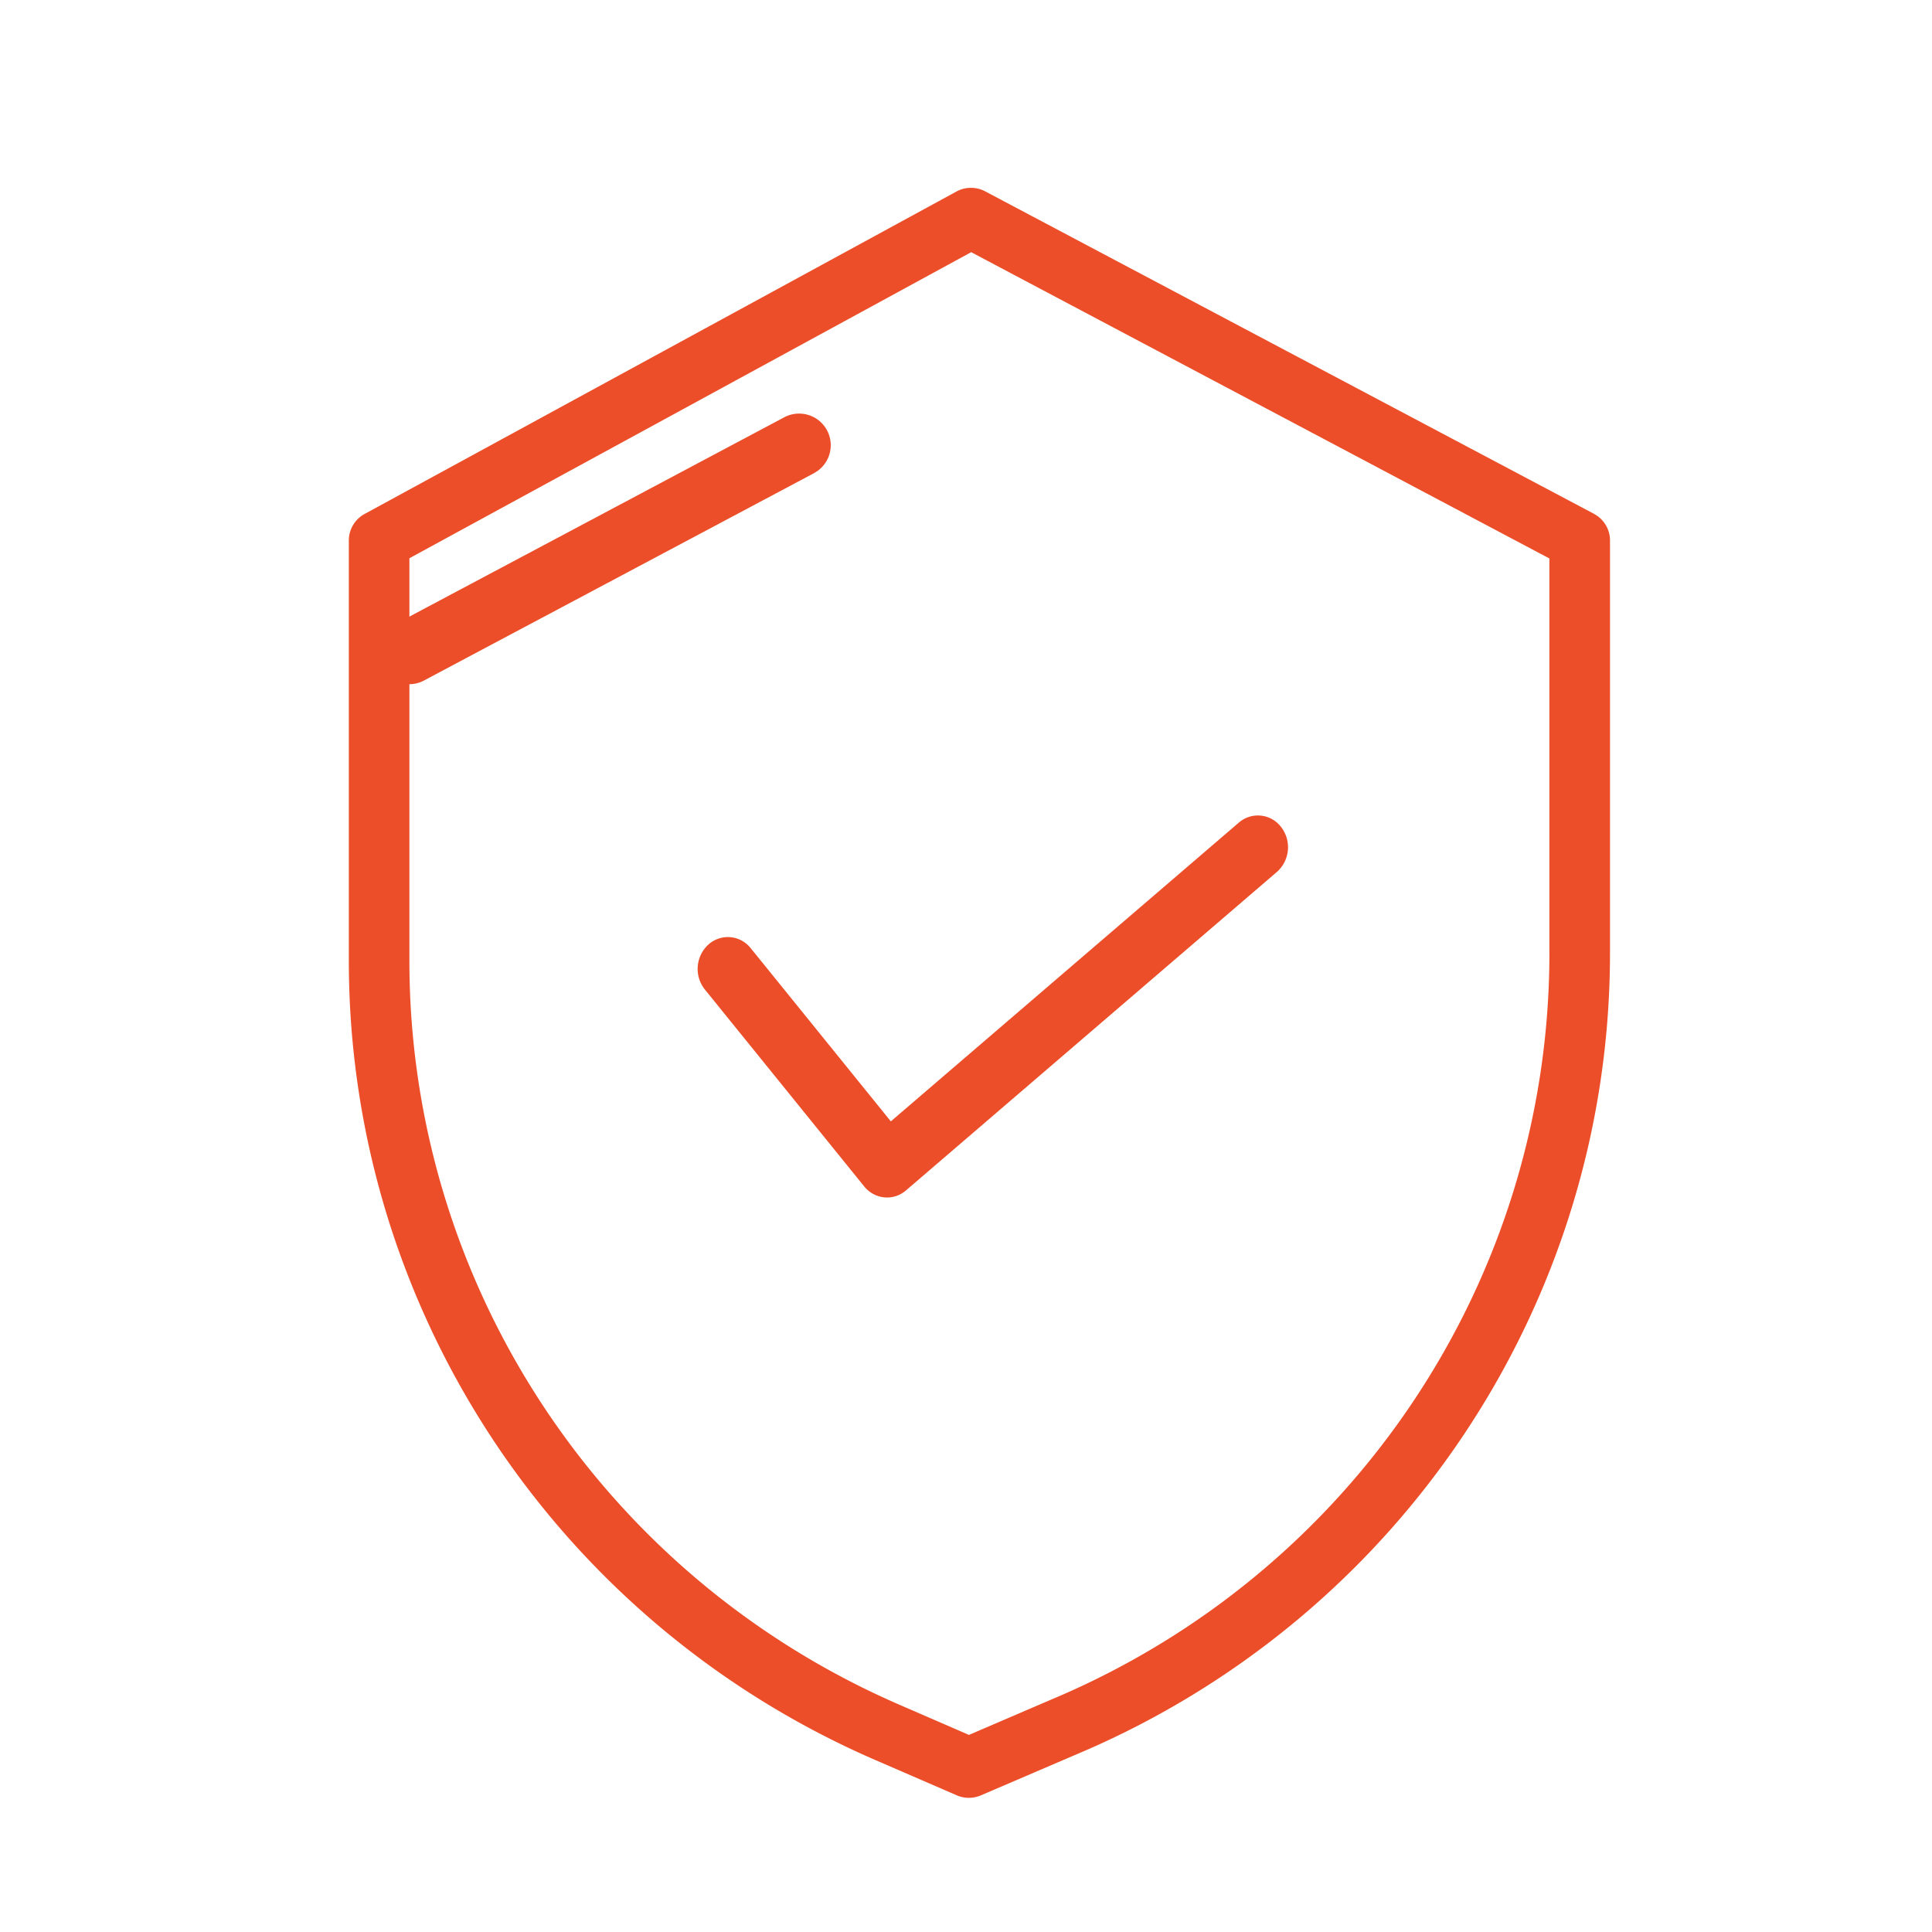
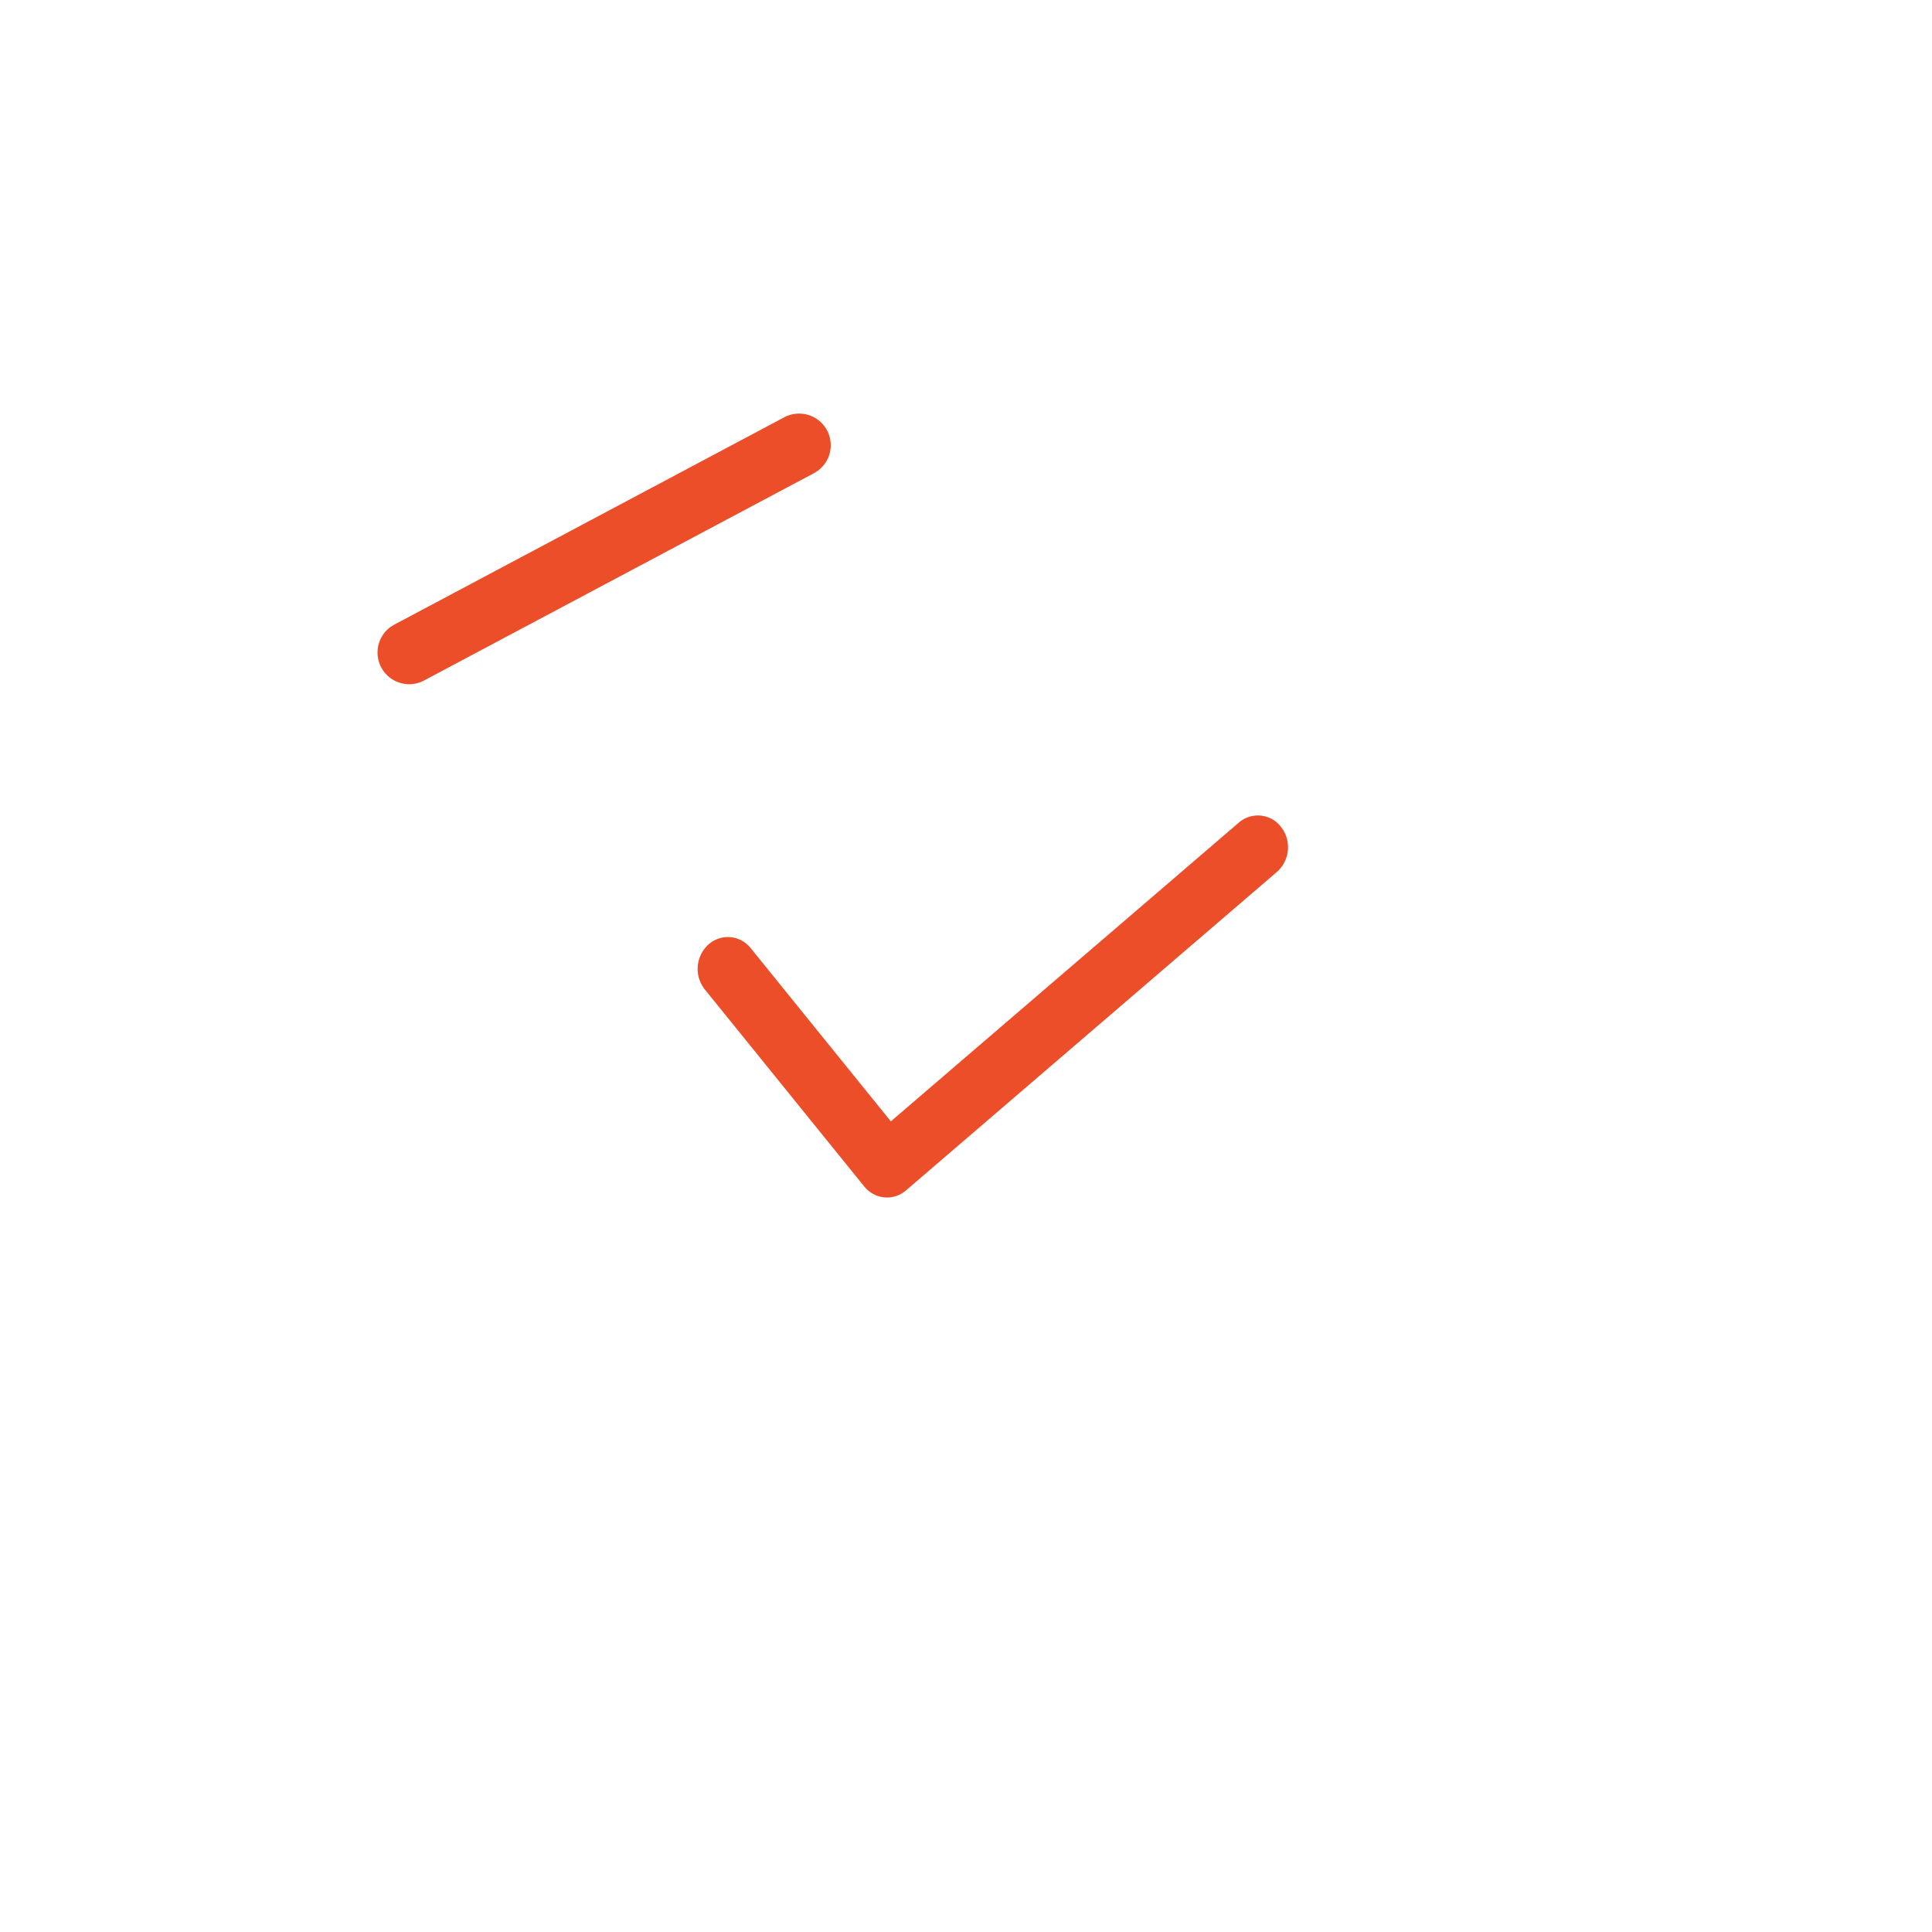
<svg xmlns="http://www.w3.org/2000/svg" xmlns:xlink="http://www.w3.org/1999/xlink" width="72" height="72">
  <defs>
    <path d="M0 0h72v72H0V0z" id="a" />
    <clipPath id="b">
      <use xlink:href="#a" />
    </clipPath>
  </defs>
  <path d="M0 0h72v72H0V0z" fill="none" />
  <g clip-path="url(#b)" fill="#EB4E29" fill-rule="evenodd">
-     <path d="M59.402 19.148L36.717 7.132a1.133 1.133 0 0 0-1.074.006L13.586 19.155c-.36.196-.585.574-.586.984v15.697c.013 12.902 7.703 24.574 19.595 29.744l3.062 1.327c.286.124.612.124.899 0l3.45-1.48C52.118 60.37 59.999 48.584 60 35.524V20.14c0-.414-.23-.796-.598-.99v-.002zm-1.66 16.376c-.003 12.16-7.342 23.132-18.62 27.837l-.008.004-3.004 1.29-2.61-1.133c-11.07-4.811-18.23-15.676-18.243-27.686V20.804L36.193 9.398l21.548 11.414v14.712h.001z" />
    <path d="M30.822 16.039a1.18 1.18 0 0 1-.352 1.51l-.136.085-14.536 7.729a1.18 1.18 0 0 1-1.244-1.998l.137-.085 14.536-7.729a1.18 1.18 0 0 1 1.595.488zm-2.844 19.299a1.083 1.083 0 0 0-1.584-.132 1.23 1.23 0 0 0-.125 1.671l5.934 7.334c.396.49 1.09.557 1.563.15l13.82-11.866a1.23 1.23 0 0 0 .162-1.668 1.084 1.084 0 0 0-1.58-.171L33.199 41.79l-5.22-6.452h-.001z" />
  </g>
</svg>